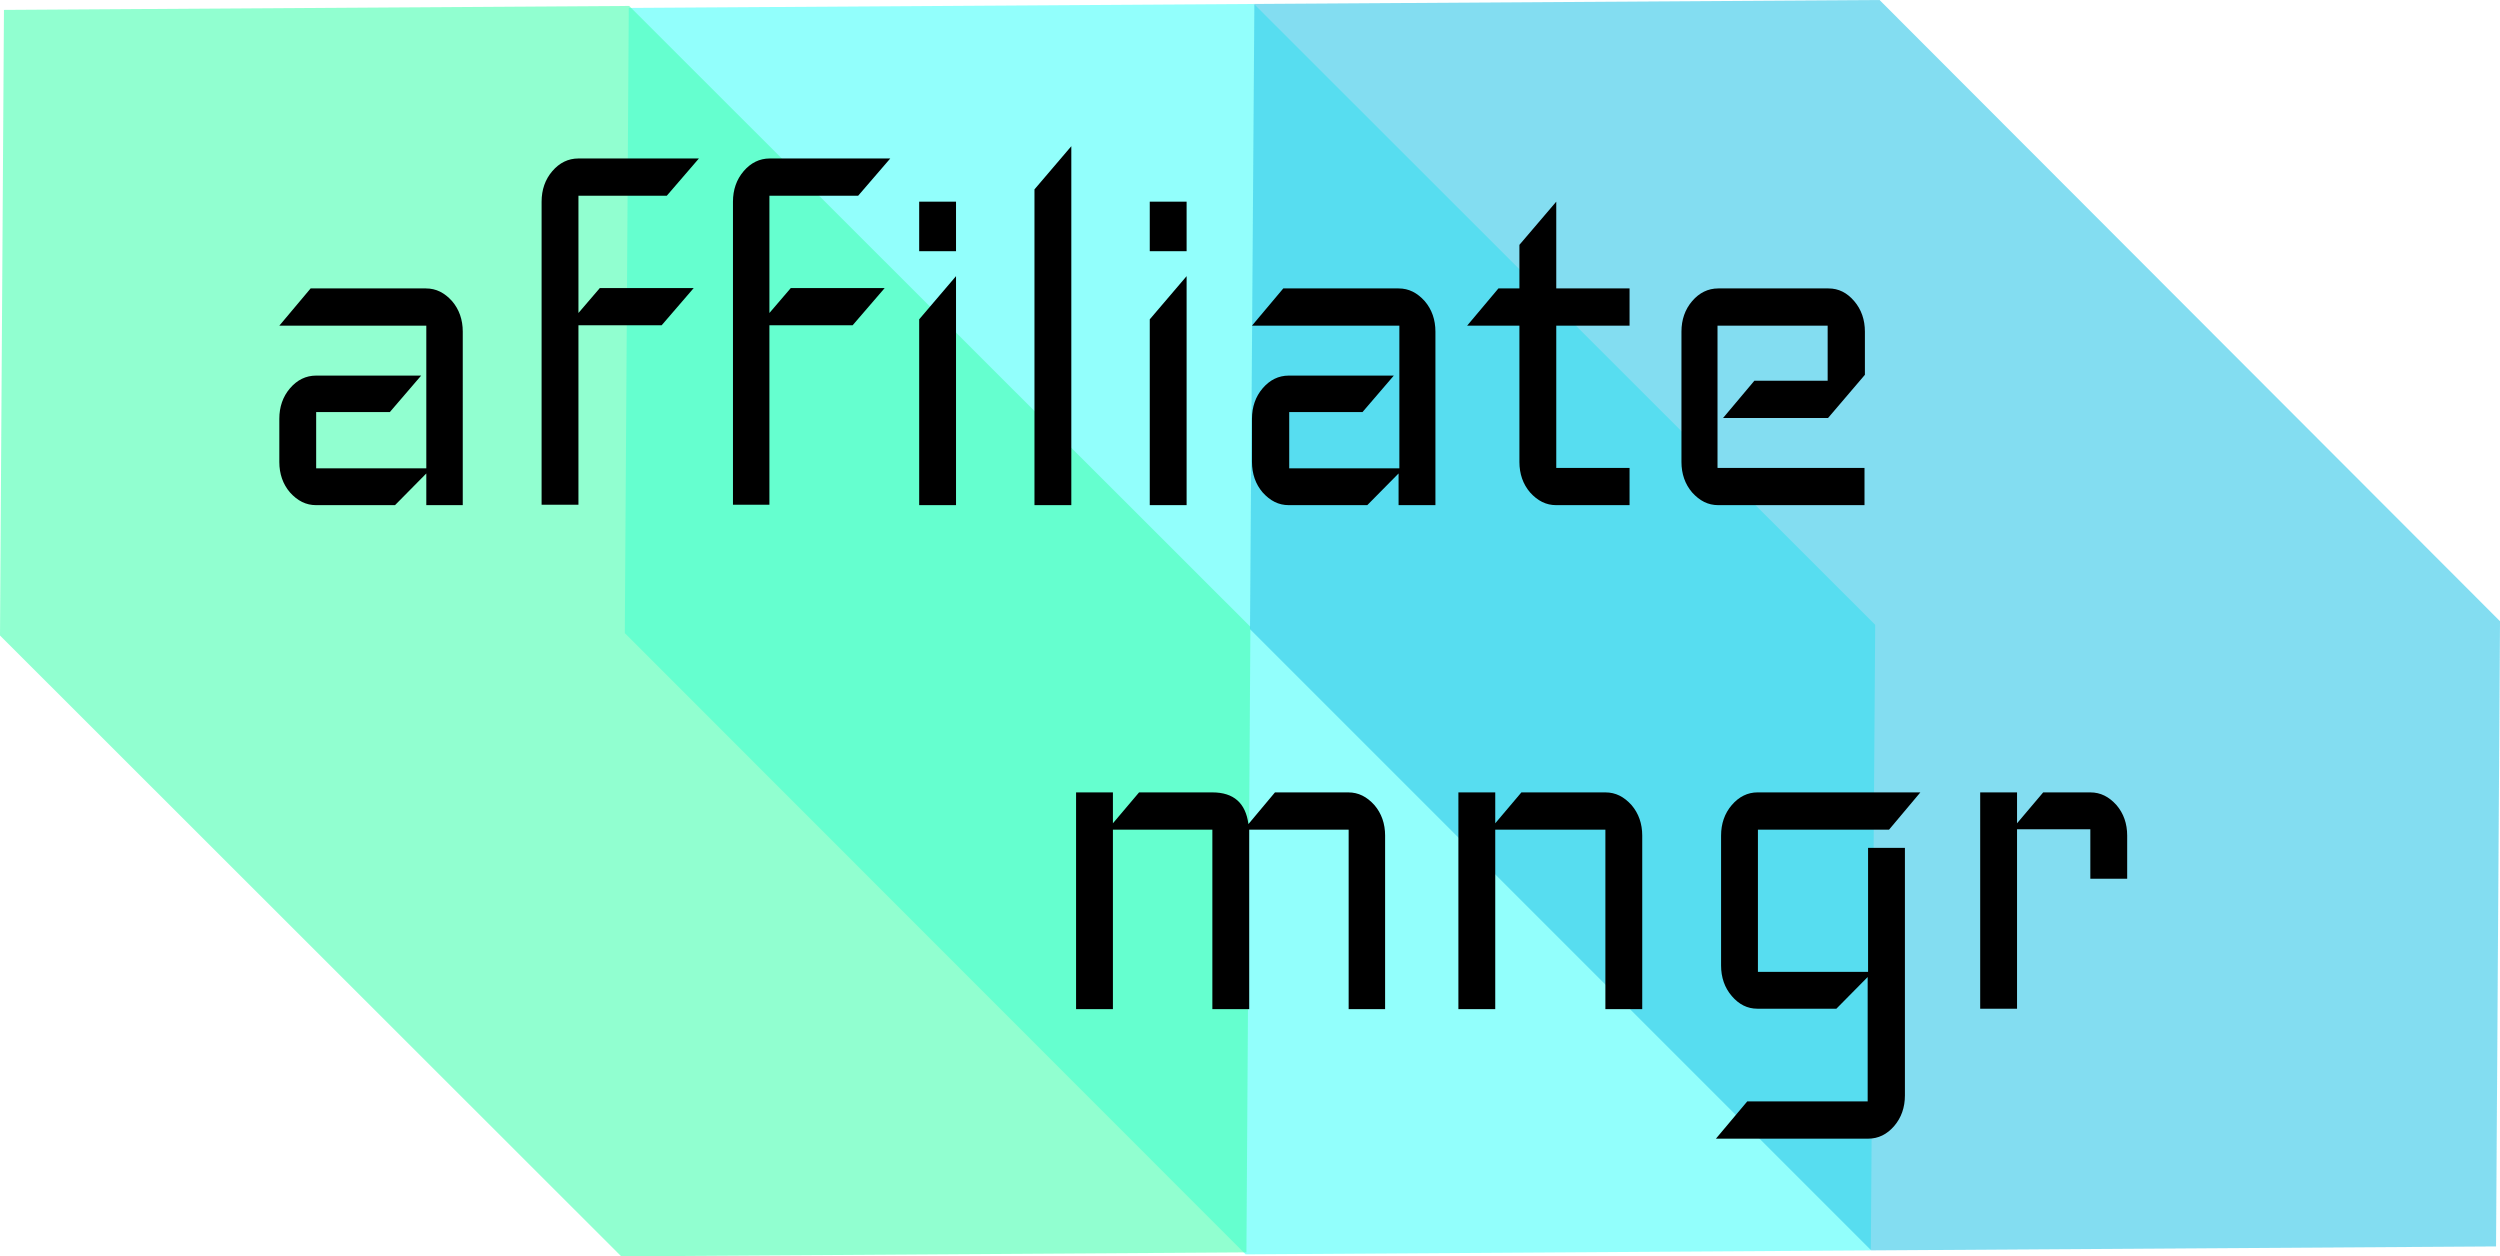
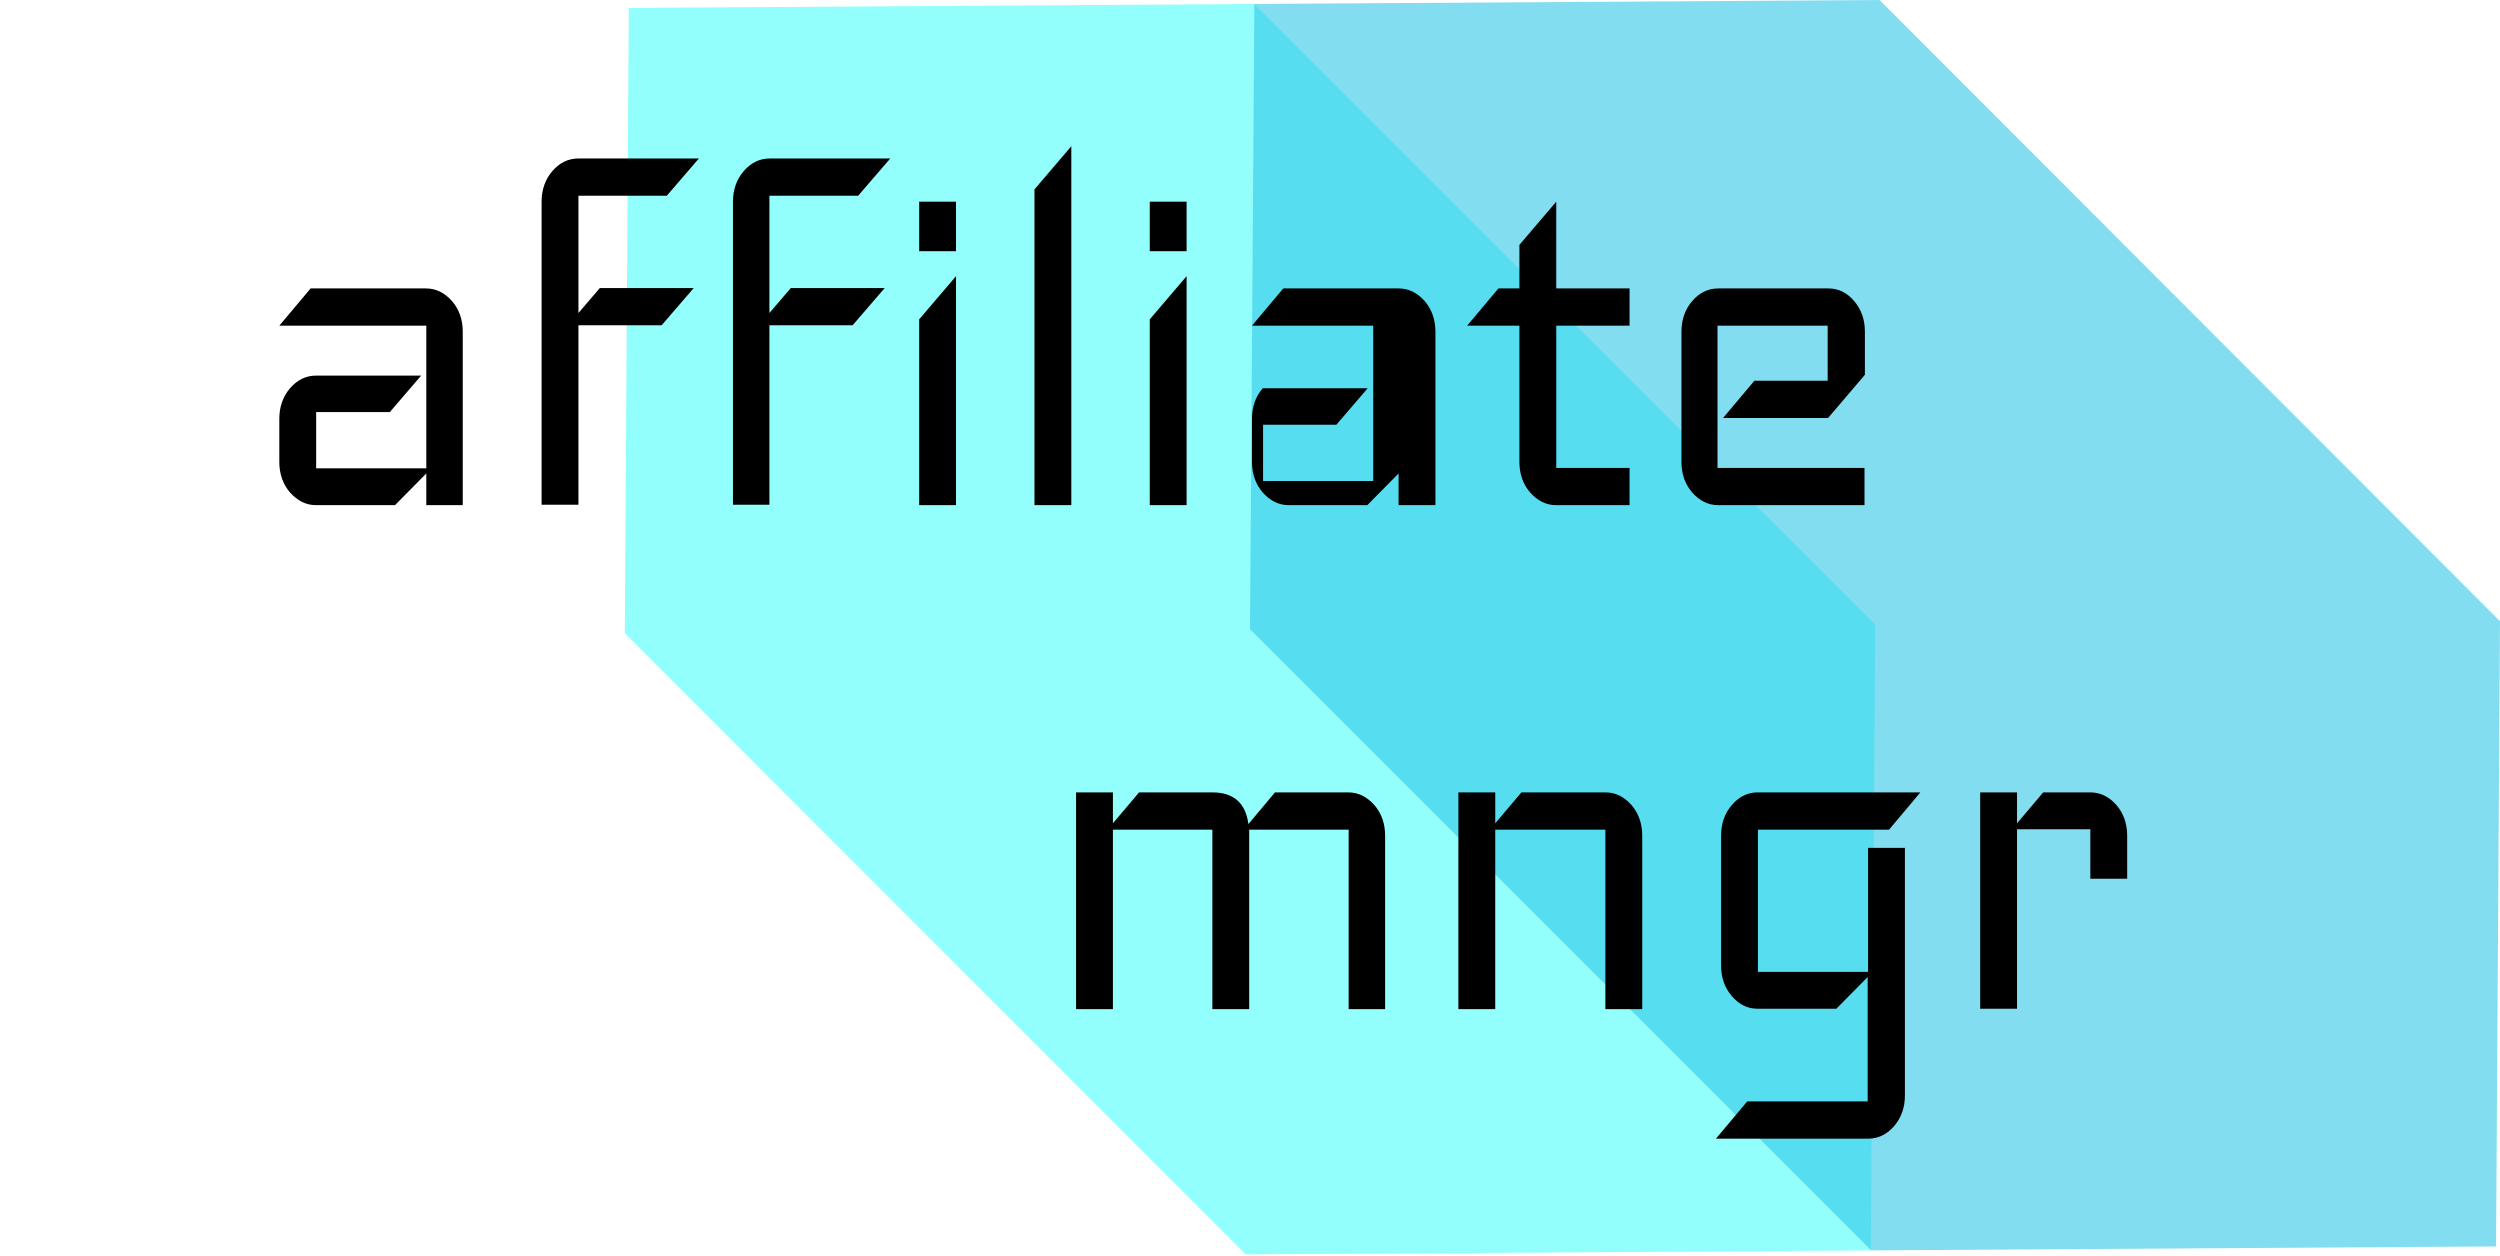
<svg xmlns="http://www.w3.org/2000/svg" version="1.1" id="Layer_1" x="0px" y="0px" viewBox="0 0 631 317.1" style="enable-background:new 0 0 631 317.1;" xml:space="preserve">
  <style type="text/css">
	.st0{opacity:0.6;fill:#4AFFFA;enable-background:new    ;}
	.st1{opacity:0.6;fill:#48FFB0;enable-background:new    ;}
	.st2{opacity:0.6;fill:#31C6E8;enable-background:new    ;}
	.st3{enable-background:new    ;}
</style>
  <g>
    <polygon class="st0" points="473.3,157.7 316.5,1 158.7,2 157.7,159.8 314.4,316.6 472.2,315.6  " />
-     <polygon class="st1" points="315.6,158.2 158.8,1.5 1,2.5 0,160.4 156.8,317.1 314.6,316.1  " />
    <polygon class="st2" points="631,156.8 474.4,0 316.6,1 315.5,158.8 472.3,315.6 630,314.6  " />
    <g class="st3">
      <path d="M349.7,254.7h-9.3v-45.3h-25.1v45.3H306v-45.3h-25.1v45.3h-9.3V200h9.3v7.8l6.6-7.8H306c5.4,0,8.4,2.7,9.1,8l6.7-8h18.5    c2.6,0,4.7,1.1,6.6,3.2c1.8,2.1,2.7,4.7,2.7,7.7V254.7z" />
      <path d="M414.5,254.7h-9.3v-45.3h-27.8v45.3h-9.3V200h9.3v7.8l6.6-7.8h21.2c2.6,0,4.7,1.1,6.6,3.2c1.8,2.1,2.7,4.7,2.7,7.7V254.7z    " />
      <path d="M484.7,200l-7.9,9.4h-33.1v35.9h27.8V214h9.3v62.5c0,3-0.9,5.6-2.7,7.7c-1.8,2.1-4,3.2-6.6,3.2h-38.4l7.9-9.4h30.4v-31.4    l-7.9,8h-19.9c-2.6,0-4.7-1.1-6.5-3.2c-1.8-2.1-2.7-4.7-2.7-7.7v-32.8c0-3,0.9-5.6,2.7-7.7c1.8-2.1,4-3.2,6.5-3.2H484.7z" />
      <path d="M536.9,221.8h-9.3v-12.5h-18.5v45.3h-9.3V200h9.3v7.8l6.6-7.8h11.9c2.6,0,4.7,1.1,6.6,3.2c1.8,2.1,2.7,4.7,2.7,7.7V221.8z    " />
    </g>
    <g class="st3">
      <path d="M116.9,127.5h-9.3v-8l-7.9,8H79.8c-2.6,0-4.7-1.1-6.6-3.2c-1.8-2.1-2.7-4.7-2.7-7.7v-10.9c0-3,0.9-5.6,2.7-7.7    c1.8-2.1,4-3.2,6.6-3.2h26.5l-7.9,9.2H79.8v14.2h27.8V82.2H70.5l7.9-9.4h29.1c2.6,0,4.7,1.1,6.6,3.2c1.8,2.1,2.7,4.7,2.7,7.7    V127.5z" />
      <path d="M176.4,40l-8.1,9.4H146V79l5.4-6.3h23.7l-8.1,9.4h-21v45.3h-9.3V50.9c0-3,0.9-5.6,2.7-7.7c1.8-2.1,4-3.2,6.6-3.2H176.4z" />
      <path d="M224.7,40l-8.1,9.4h-22.4V79l5.4-6.3h23.7l-8.1,9.4h-21v45.3H185V50.9c0-3,0.9-5.6,2.7-7.7c1.8-2.1,4-3.2,6.6-3.2H224.7z" />
      <path d="M241.2,63.4H232V50.9h9.3V63.4z M241.2,127.5H232V80.6l9.3-10.9V127.5z" />
      <path d="M270.4,127.5h-9.3V47.8l9.3-10.9V127.5z" />
      <path d="M299.5,63.4h-9.3V50.9h9.3V63.4z M299.5,127.5h-9.3V80.6l9.3-10.9V127.5z" />
-       <path d="M362.3,127.5h-9.3v-8l-7.9,8h-19.8c-2.6,0-4.7-1.1-6.6-3.2c-1.8-2.1-2.7-4.7-2.7-7.7v-10.9c0-3,0.9-5.6,2.7-7.7    c1.8-2.1,4-3.2,6.6-3.2h26.5l-7.9,9.2h-18.5v14.2h27.8V82.2H316l7.9-9.4h29.1c2.6,0,4.7,1.1,6.6,3.2c1.8,2.1,2.7,4.7,2.7,7.7    V127.5z" />
+       <path d="M362.3,127.5h-9.3v-8l-7.9,8h-19.8c-2.6,0-4.7-1.1-6.6-3.2c-1.8-2.1-2.7-4.7-2.7-7.7v-10.9c0-3,0.9-5.6,2.7-7.7    h26.5l-7.9,9.2h-18.5v14.2h27.8V82.2H316l7.9-9.4h29.1c2.6,0,4.7,1.1,6.6,3.2c1.8,2.1,2.7,4.7,2.7,7.7    V127.5z" />
      <path d="M411.3,127.5h-18.5c-2.6,0-4.7-1.1-6.6-3.2c-1.8-2.1-2.7-4.7-2.7-7.7V82.2h-13.2l7.9-9.4h5.3V61.8l9.3-10.9v21.9h18.5v9.4    h-18.5v35.9h18.5V127.5z" />
      <path d="M470.8,127.5h-37.1c-2.6,0-4.7-1.1-6.6-3.2c-1.8-2.1-2.7-4.7-2.7-7.7V83.7c0-3,0.9-5.6,2.7-7.7c1.8-2.1,4-3.2,6.6-3.2    h27.8c2.6,0,4.7,1.1,6.5,3.2c1.8,2.1,2.7,4.7,2.7,7.7v10.9l-9.3,10.9h-26.5l7.9-9.4h18.5V82.2h-27.8v35.9h37.1V127.5z" />
    </g>
  </g>
</svg>